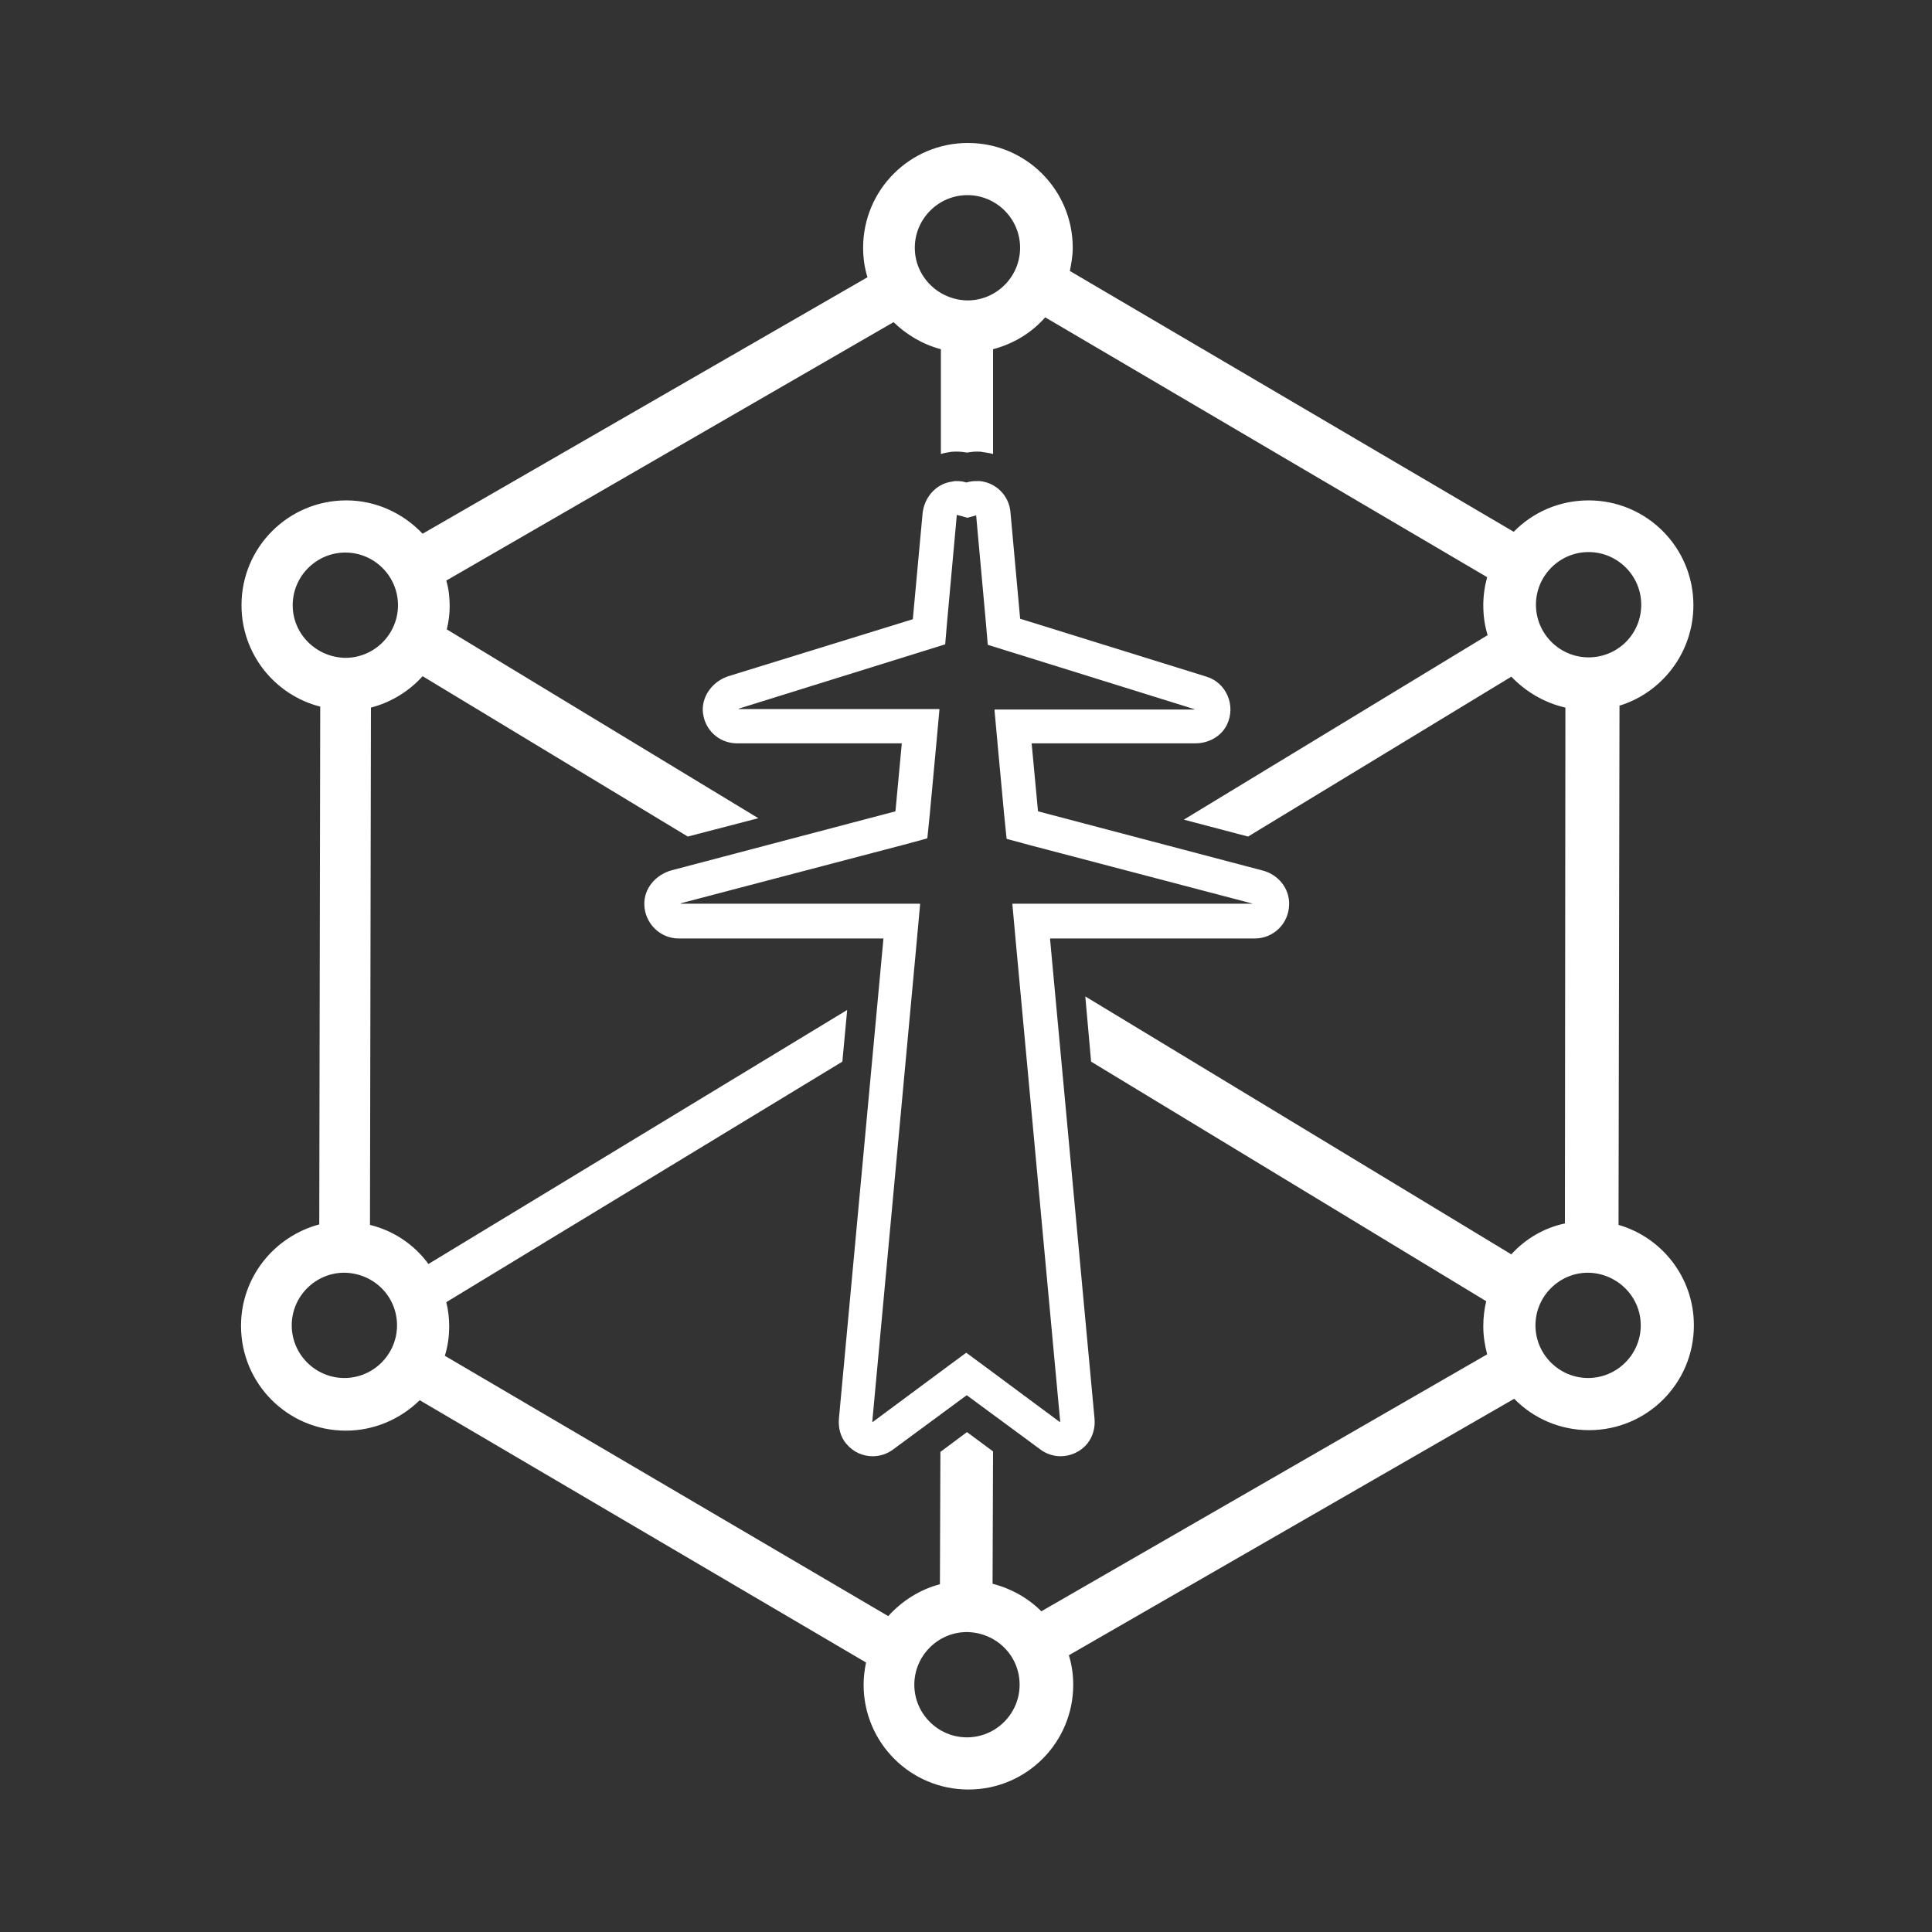
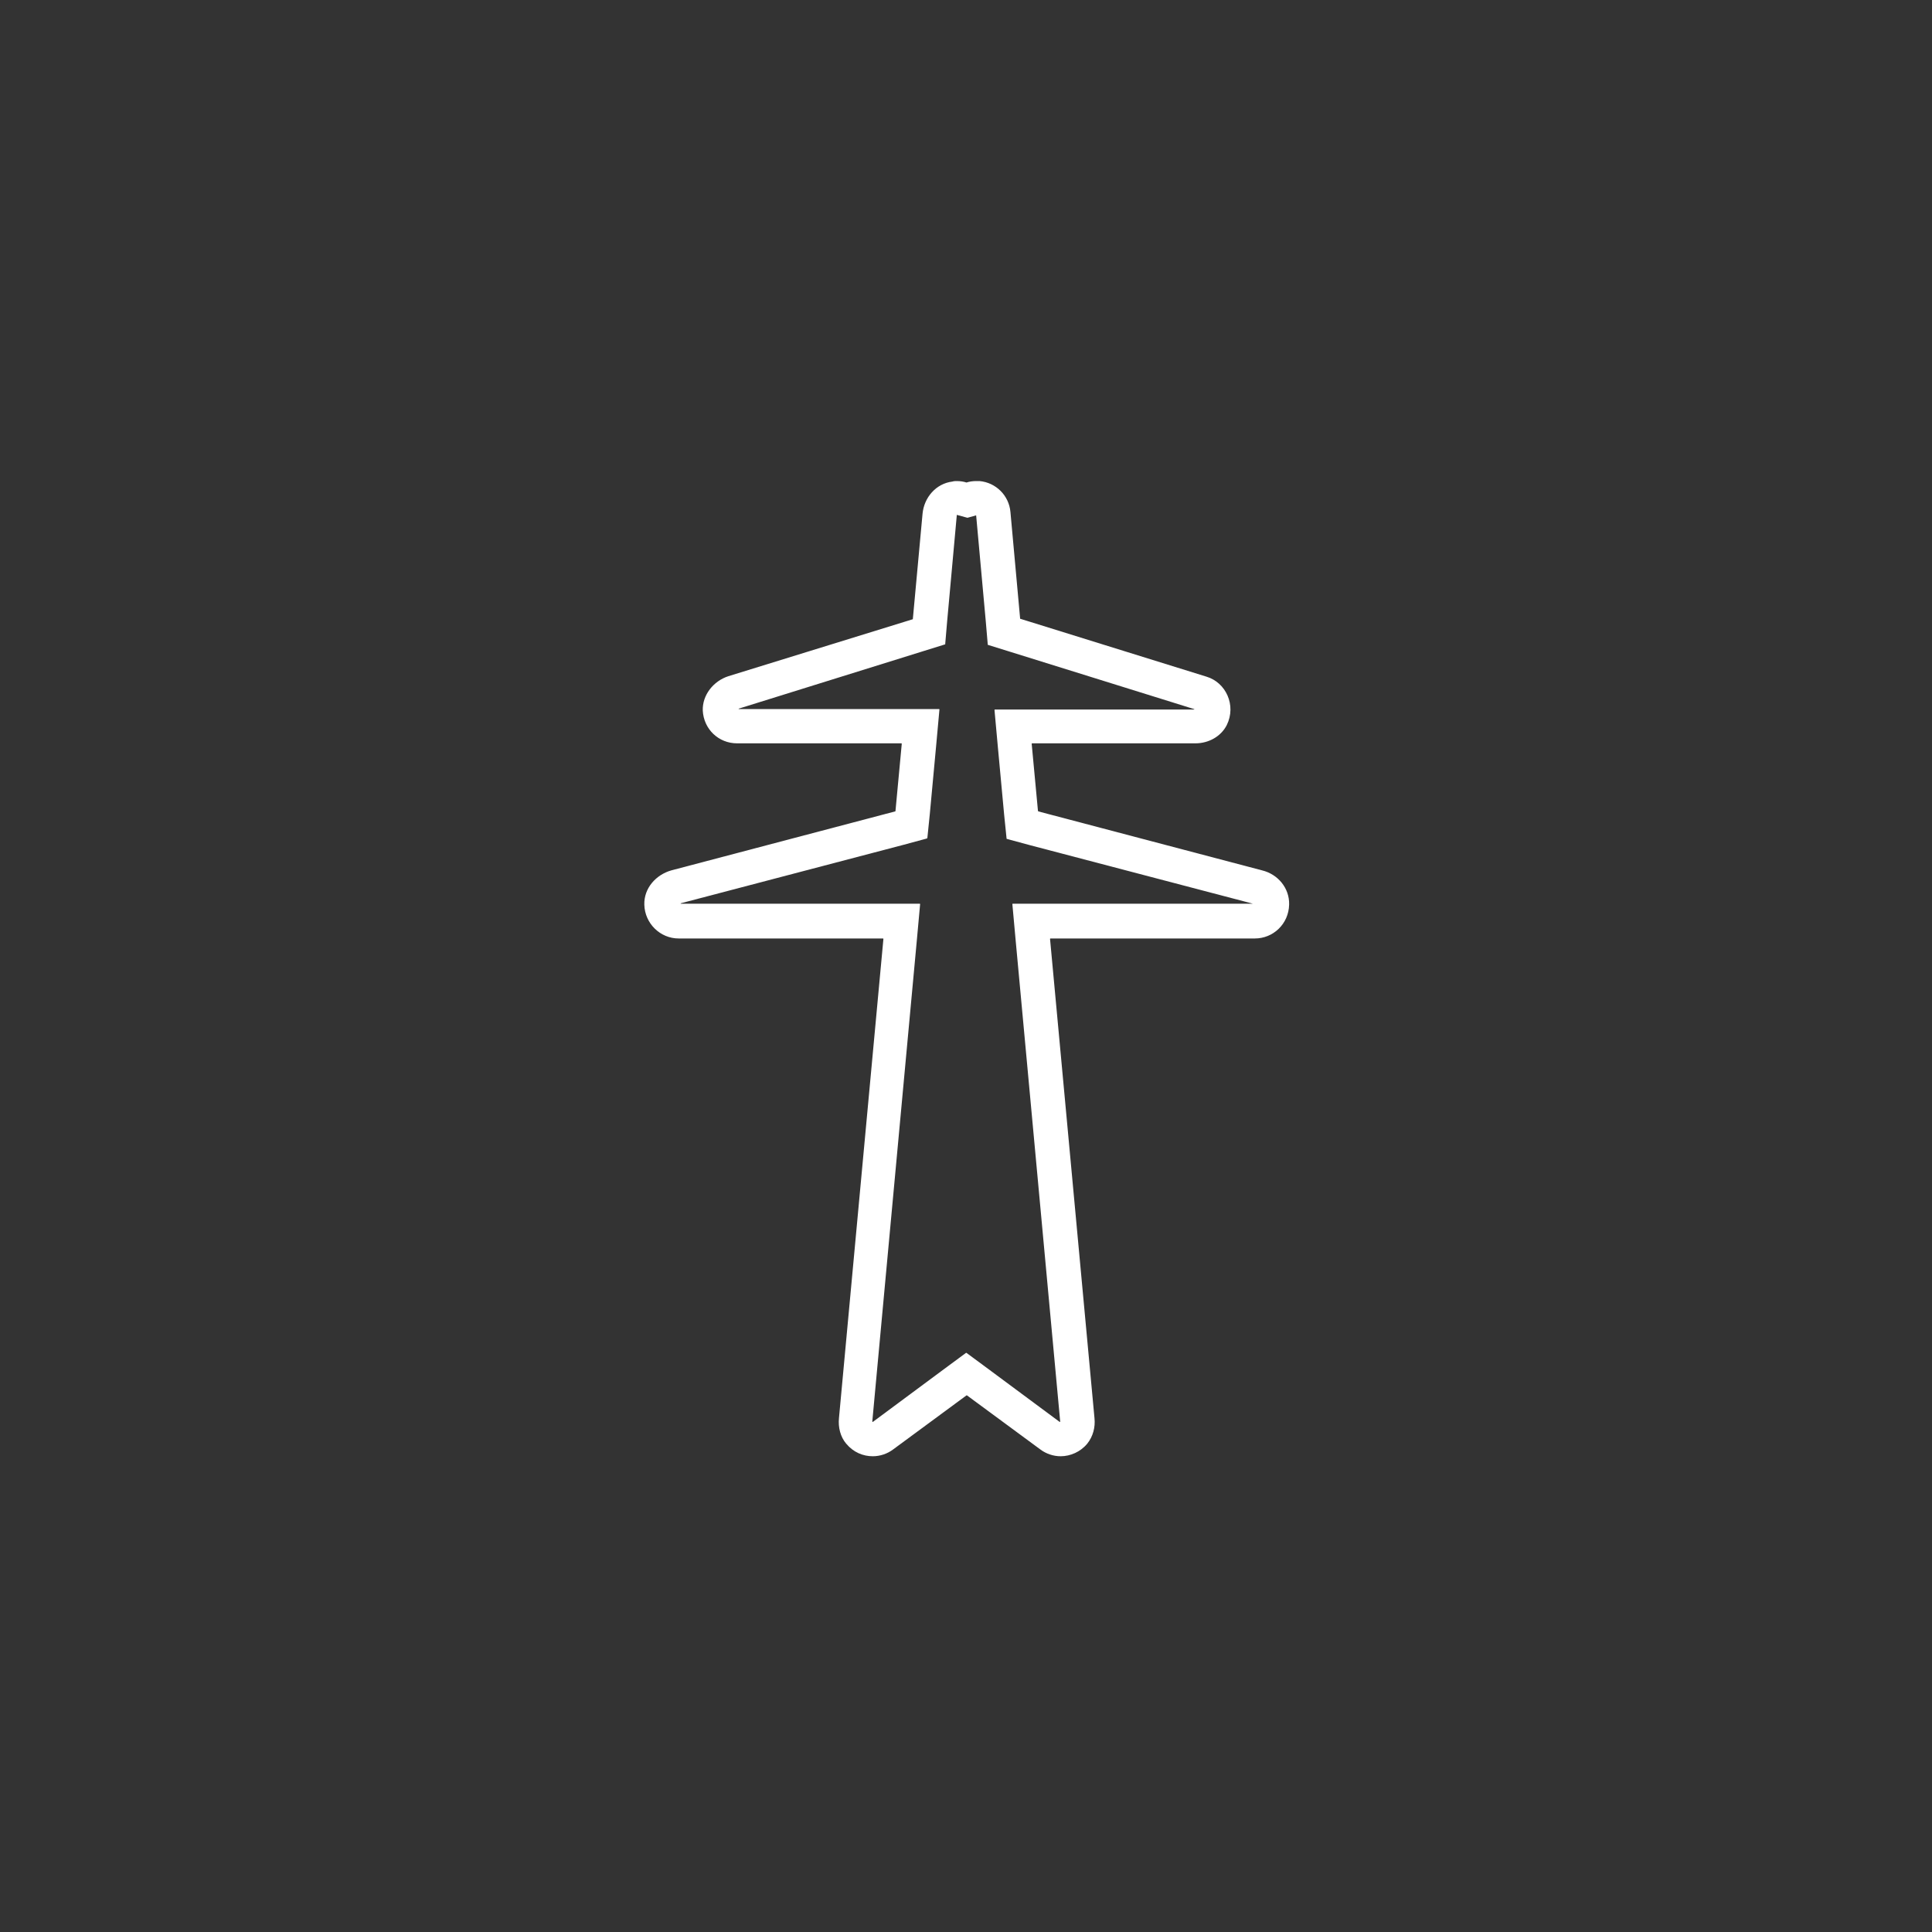
<svg xmlns="http://www.w3.org/2000/svg" enable-background="new 0 0 400 400" viewBox="0 0 400 400">
  <rect x="0" y="0" width="400" height="400" fill="#333333" stroke="none" />
  <g fill="#fff">
-     <path d="m350.6 125.3c0-12-9.7-21.7-21.7-21.7-6.1 0-11.6 2.5-15.5 6.5l-91.9-54c.3-1.5.6-3.1.6-4.8 0-12-9.7-21.7-21.7-21.7s-21.7 9.7-21.7 21.7c0 2.1.3 4.2.9 6.1l-92.1 53.1c-4-4.2-9.6-6.9-15.8-6.9-12 0-21.7 9.7-21.7 21.7 0 10.1 6.9 18.6 16.3 21l-.2 107.2c-9.3 2.5-16.2 10.9-16.2 21 0 12 9.7 21.7 21.7 21.7 5.9 0 11.3-2.4 15.3-6.3l92.4 54.3c-.3 1.5-.5 3-.5 4.6 0 12 9.7 21.7 21.7 21.7s21.7-9.7 21.7-21.7c0-2.1-.3-4.1-.9-6.1l92.2-53.1c3.9 4 9.4 6.5 15.5 6.5 12 0 21.7-9.7 21.7-21.7 0-9.9-6.6-18.2-15.6-20.8l.2-107.5c8.8-2.7 15.3-11 15.3-20.8zm-161.2-74c0-6 4.9-10.9 10.9-10.9s10.9 4.9 10.9 10.9-4.9 10.9-10.9 10.9c-6-.1-10.9-4.9-10.9-10.9zm-128.8 74c0-6 4.9-10.9 10.9-10.9s10.9 4.9 10.9 10.9-4.9 10.9-10.9 10.9c-6-.1-10.9-4.9-10.9-10.9zm21.6 149.1c0 6-4.9 10.9-10.9 10.9s-10.9-4.9-10.9-10.9 4.9-10.9 10.9-10.9c6.1.1 10.9 4.9 10.9 10.9zm128.9 74.4c0 6-4.9 10.9-10.9 10.9s-10.9-4.9-10.9-10.9 4.9-10.9 10.9-10.9c6.1.1 10.9 4.9 10.9 10.9zm101.8-89.1-88.2-53.4 1.2 13.5 81.8 49.6c-.4 1.7-.6 3.4-.6 5.2 0 2 .3 3.9.8 5.8l-92.3 53.2c-2.7-2.7-6.2-4.7-10.1-5.7l.1-27.4-5.4-4-5.5 4.1-.1 27.4c-4.2 1.1-7.9 3.5-10.7 6.6l-91.8-53.9c.6-1.9.9-4 .9-6.1 0-1.7-.2-3.4-.6-5l82-49.8 1-10.7-86.7 52.6c-2.9-4-7.2-6.9-12.1-8.1l.2-107.1c4.2-1.1 7.9-3.4 10.7-6.5l54.9 33.2 14.6-3.8-64.5-39.1c.4-1.6.6-3.2.6-4.8 0-1.8-.2-3.6-.7-5.3l92.6-53.5c2.7 2.6 6 4.6 9.8 5.6v21.7c.6-.2 1.2-.3 1.8-.4.5-.1 1.1-.1 1.6-.1.7 0 1.3.1 2 .2.7-.1 1.3-.2 2-.2.4 0 .9 0 1.3.1.7.1 1.4.2 2.1.4v-21.7c4.2-1.1 8-3.4 10.8-6.6l91.5 53.8c-.5 1.8-.8 3.8-.8 5.8 0 2.2.3 4.3.9 6.2l-62.9 38.2 13.3 3.5 54.5-33.1c3 3.1 6.8 5.4 11.2 6.4l-.1 106.8c-4.3.9-8.2 3.2-11.1 6.4zm26.8 14.7c0 6-4.9 10.9-10.9 10.9s-10.9-4.9-10.9-10.9 4.9-10.9 10.9-10.9c6 .1 10.9 4.9 10.9 10.9zm-10.8-138.3c-6 0-10.9-4.9-10.9-10.9s4.9-10.9 10.9-10.9 10.9 4.9 10.9 10.9c0 6.1-4.9 10.9-10.9 10.9z" />
    <path d="m261.3 180.2-46.3-12.2s0 0-.1-.1l-1.3-13.9s0-.1.1-.1h33.8c2.7 0 5.3-1.4 6.5-3.8 2-4.1-.2-8.8-4.2-10l-38.6-12s0 0 0-.1l-2-22c-.3-3.4-3-6.1-6.4-6.4-.2 0-.5 0-.7 0-.7 0-1.4.1-2 .3-.6-.2-1.3-.3-2-.3-.3 0-.6 0-.9.1-3.4.4-5.9 3.3-6.2 6.7l-2 21.7v.1l-38.2 11.8c-3.1 1-5.4 3.9-5.3 7.1.2 3.9 3.3 6.8 7.1 6.8h34s.1 0 .1.1l-1.3 13.9s0 .1-.1.1l-46.3 12.2c-3.2.9-5.7 3.7-5.6 7.1.1 3.9 3.3 7 7.1 7h42.3s.1 0 .1.1l-9.2 99.2c-.2 1.9.3 3.9 1.5 5.3 1.5 1.8 3.5 2.6 5.5 2.6 1.5 0 3-.5 4.2-1.4l15.2-11.2h.1l15.2 11.2c1.2.9 2.7 1.4 4.2 1.4 2 0 4.1-.9 5.5-2.6 1.2-1.5 1.7-3.4 1.5-5.3l-9.2-99.2s0-.1.1-.1h42.3c3.8 0 7-3 7.1-7 .1-3.4-2.3-6.3-5.6-7.1zm-2 6.9h-41.9-7.7s-.1 0-.1.1l.7 7.7 9.2 99.4c0 .1-.1.1-.1.1l-15.1-11.2-4.2-3.1h-.1l-4.2 3.1-15.1 11.2s-.1 0-.1-.1l9.2-99.4.7-7.7s0-.1-.1-.1h-7.7-41.7c-.1 0-.1-.1 0-.1l46.1-12.1 4.8-1.3s0 0 .1-.1l.5-4.9 1.3-14 .7-7.7s0-.1-.1-.1h-7.7-33.7c-.1 0-.1-.1 0-.1l38.2-11.9 4.5-1.4s0 0 0-.1l.4-4.7 2-22 2.2.6 1.8-.5 2 22 .4 4.7v.1l4.5 1.4 38.2 11.9c.1 0 .1.1 0 .1h-33.6-7.6s-.1 0-.1.1l.7 7.7 1.3 14 .5 4.9s0 .1.1.1l4.8 1.3 46.1 12.1c0-.1 0 0-.1 0z" />
  </g>
</svg>